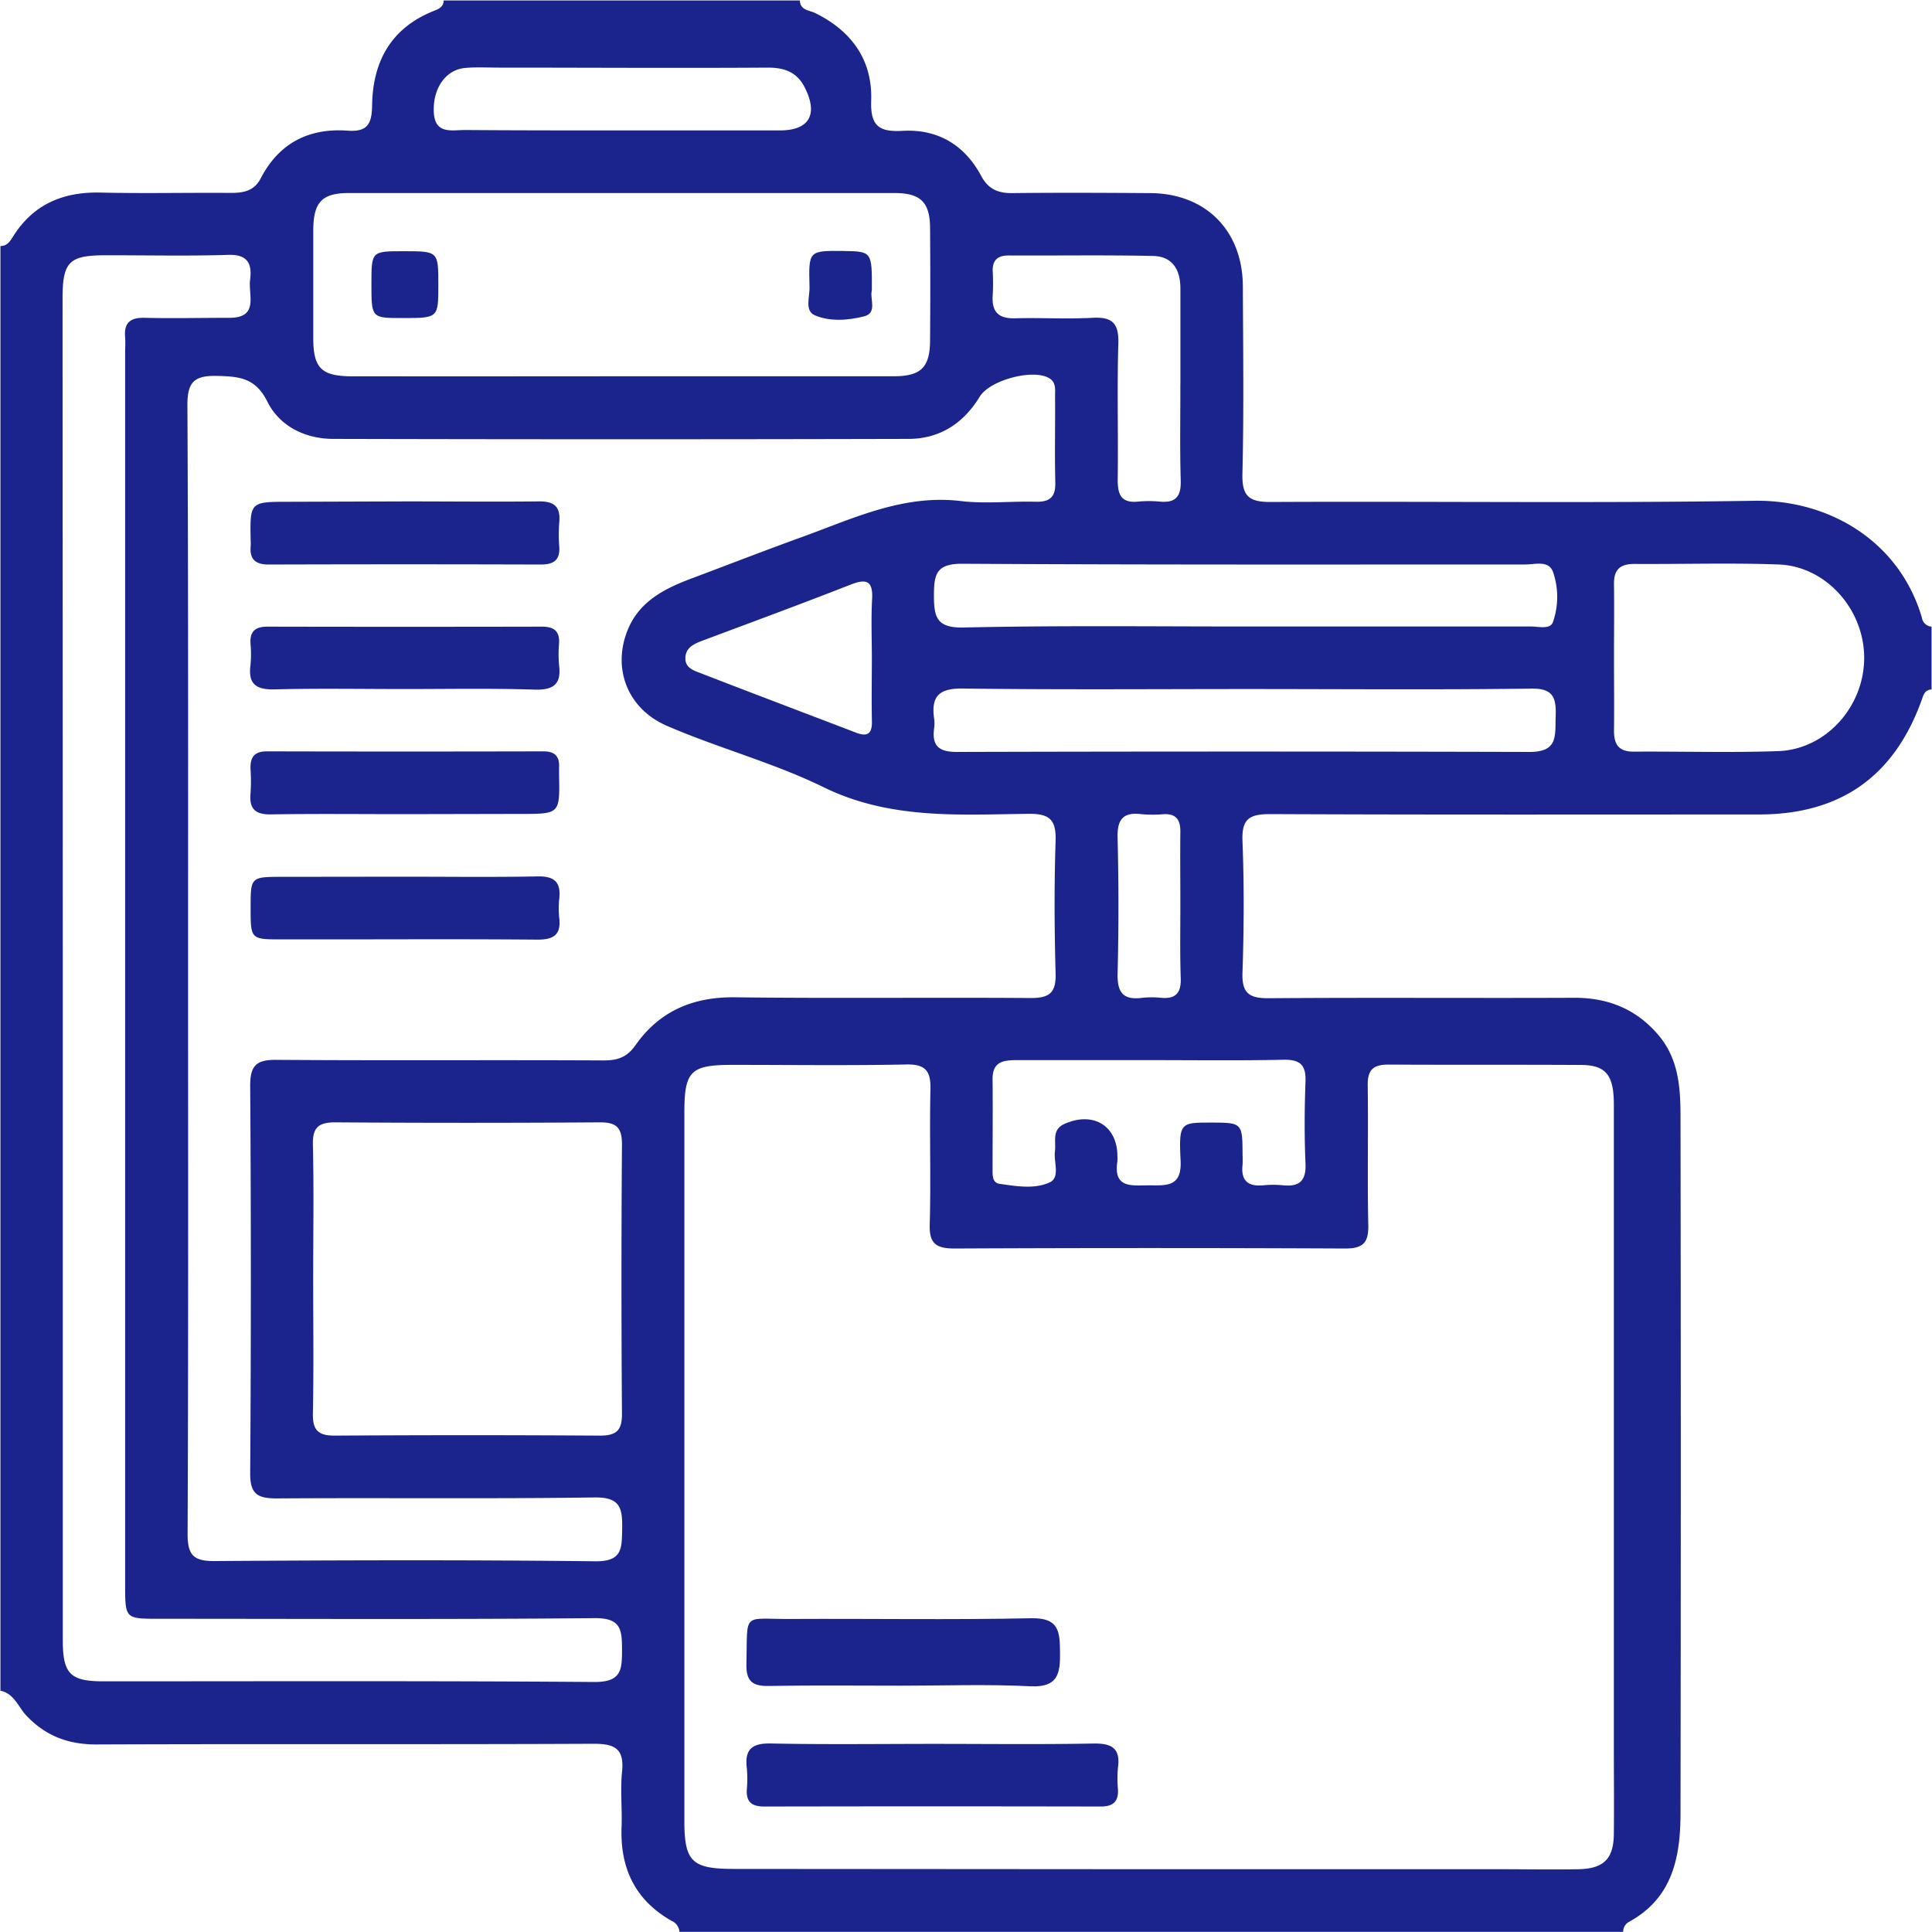
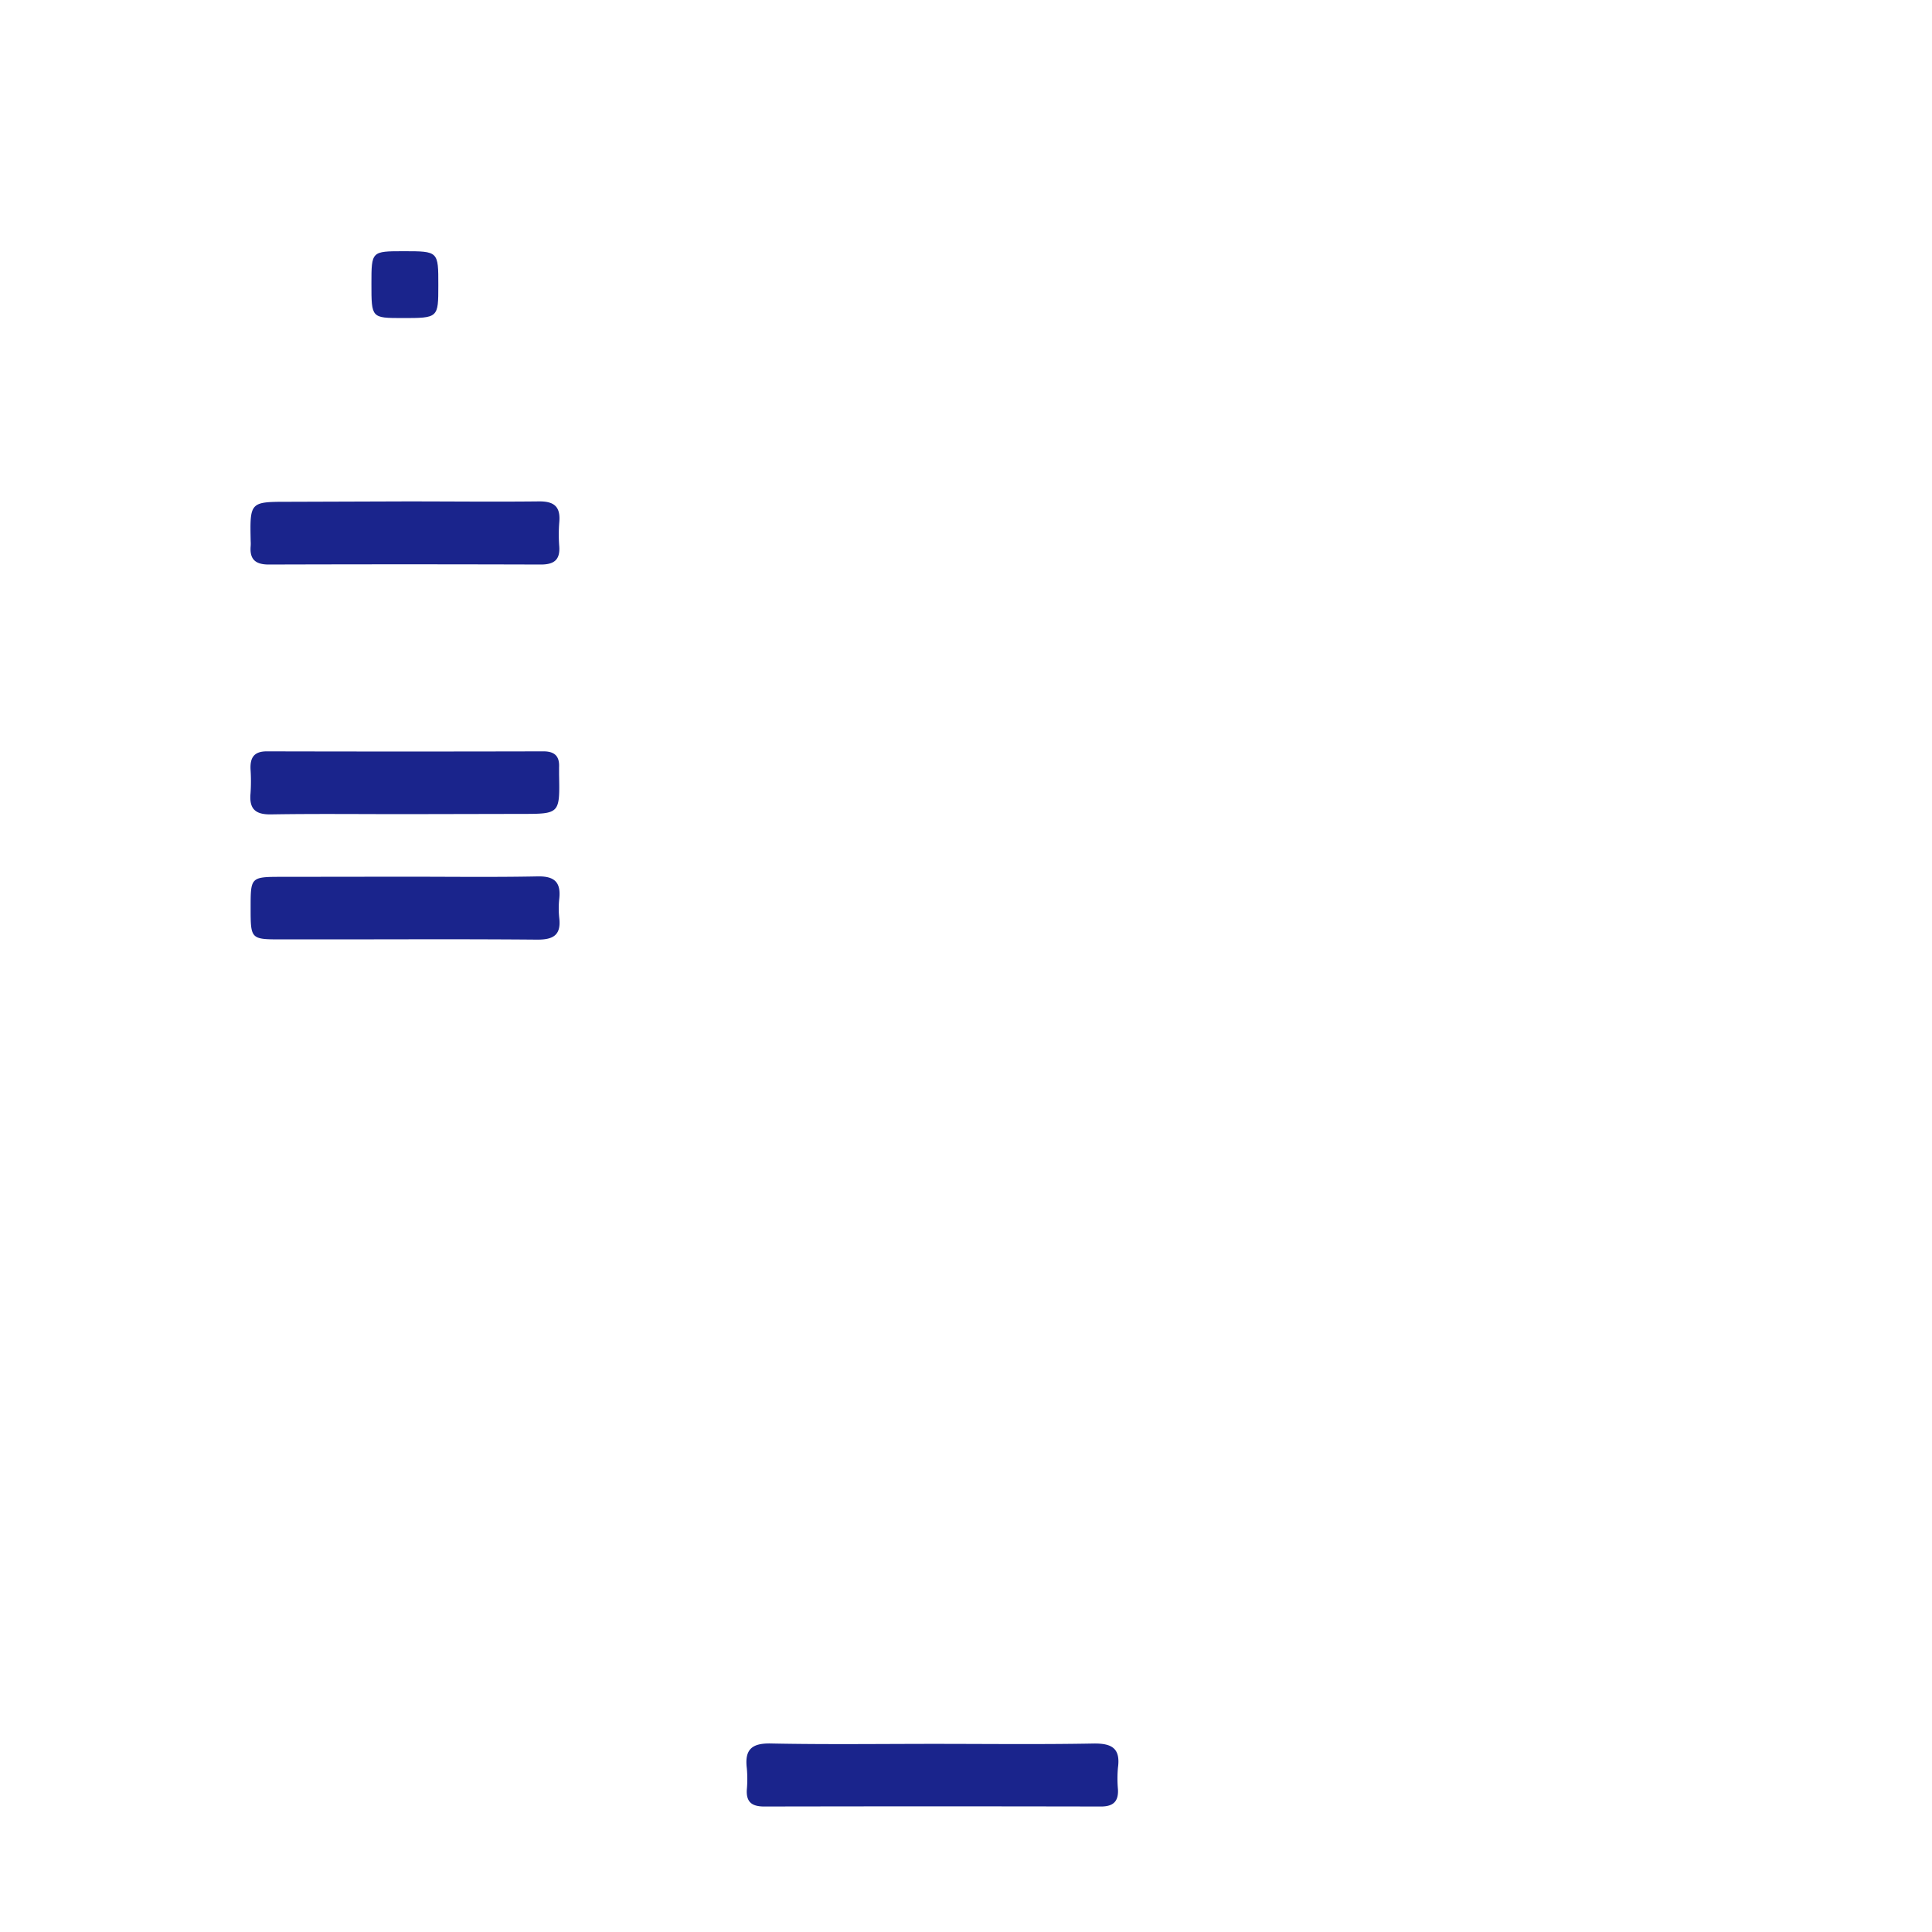
<svg xmlns="http://www.w3.org/2000/svg" viewBox="0 0 400 400">
  <defs>
    <style>.cls-1{fill:#1a248c;}</style>
  </defs>
  <g id="Слой_3" data-name="Слой 3">
-     <path class="cls-1" d="M.09,350.05V50.94c1.4,0,2-1,2.63-2,4.21-6.69,10.38-9.25,18.12-9.07,9,.21,17.92,0,26.88.07,2.66,0,4.87-.36,6.25-3,3.76-7.27,9.93-10.47,18-9.89,4,.29,5-1.28,5.07-5.12.09-9,3.78-16,12.55-19.58,1.12-.46,2.21-.79,2.27-2.25H165.6c.09,2.05,1.94,2,3.19,2.61,7.54,3.71,11.87,9.74,11.58,18.13-.19,5.28,1.66,6.52,6.53,6.25,7.25-.41,12.82,2.92,16.25,9.34,1.48,2.76,3.51,3.58,6.46,3.55,9.46-.11,18.92-.06,28.37,0,11.59,0,19.29,7.69,19.34,19.31.05,12.94.22,25.89-.09,38.83-.11,4.67,1.42,5.84,5.92,5.81,33.35-.17,66.71.28,100.06-.25,15.36-.25,30,8.24,34.7,24.2a2.18,2.18,0,0,0,2,1.86v13c-1.47.1-1.68,1.18-2.1,2.34-5.73,15.77-16.86,23.54-33.66,23.55-33.72,0-67.44.07-101.15-.08-4.21,0-5.93.89-5.76,5.48.35,9.12.31,18.27,0,27.4-.14,4.3,1.49,5.27,5.48,5.24,21.09-.16,42.19,0,63.28-.09,7.06,0,12.92,2.4,17.5,7.89,4,4.83,4.42,10.65,4.43,16.43q.12,72.25,0,144.5c0,9.09-1.65,17.61-10.69,22.51a2.32,2.32,0,0,0-1.18,2.06H140.67a2.7,2.7,0,0,0-1.64-2.29c-7.56-4.29-10.67-10.93-10.34-19.45.14-3.81-.29-7.66.1-11.43.48-4.76-1.5-5.79-5.93-5.77-34.3.16-68.61,0-102.92.14-5.85,0-10.57-1.78-14.59-6.09C3.73,353.28,2.86,350.59.09,350.05ZM237.66,387h72.77c5.48,0,11,.1,16.45,0,5.21-.13,7.2-2.2,7.25-7.32.06-6.14,0-12.29,0-18.44q0-66.28,0-132.58c0-6.06-1.63-8.14-6.76-8.17-13.29-.08-26.58,0-39.87-.08-3.25,0-4.38,1.11-4.33,4.34.14,9.64-.09,19.28.12,28.91.08,3.72-1.17,4.85-4.86,4.83q-40.38-.19-80.75,0c-3.8,0-5.32-.93-5.19-5,.27-9.3-.07-18.61.15-27.91.09-3.84-1-5.27-5-5.19-12,.24-23.93.08-35.89.08-8.81,0-10.06,1.23-10.06,10V376.94c0,8.5,1.55,10,10.27,10ZM38.94,200c0,39.2.07,78.41-.1,117.61,0,4.42,1.28,5.63,5.65,5.59,26.24-.18,52.49-.26,78.73.05,5.62.06,5.52-2.63,5.59-6.68.08-4.26-.33-6.62-5.73-6.54-21.93.31-43.86.05-65.78.2-4,0-5.53-.9-5.5-5.22q.27-40.11,0-80.23c0-4.15,1.25-5.38,5.37-5.35,22.59.17,45.18,0,67.77.12,2.86,0,4.84-.59,6.65-3.18,4.92-7,11.86-10,20.55-9.89,20.43.25,40.87,0,61.3.15,3.92,0,5.22-1.15,5.11-5.1-.25-9.13-.3-18.28,0-27.4.15-4.4-1.22-5.69-5.62-5.64-14.35.18-28.68,1.21-42.4-5.5-10.38-5.08-21.75-8.09-32.4-12.69-8.15-3.52-11.25-11.65-8.36-19.4,2.3-6.21,7.57-8.94,13.29-11.09,7.61-2.86,15.18-5.8,22.83-8.57,10.69-3.86,21.07-8.94,33.07-7.5,5.08.61,10.29,0,15.43.14,3,.09,4.18-1,4.1-4-.15-6,0-12-.05-17.94,0-1.29.23-2.71-1.14-3.59-3.26-2.09-12.34.3-14.47,3.79-3.35,5.53-8.29,8.71-14.7,8.73q-59.55.15-119.1,0c-5.86,0-11.14-2.63-13.68-7.72-2.45-4.92-5.79-5.21-10.35-5.32-4.73-.12-6.23,1.19-6.2,6.1C39,122.57,38.94,161.27,38.94,200ZM13,200q0,69.76,0,139.54c0,7,1.51,8.56,8.42,8.56,33.89,0,67.78-.12,101.67.14,5.49,0,5.7-2.43,5.69-6.6s-.14-6.67-5.66-6.62c-30.07.28-60.14.13-90.21.13-7,0-7,0-7-7.08V72.89c0-1,.08-2,0-3-.28-3,1-4.17,4-4.09,5.81.14,11.63,0,17.45,0,6.36.07,4-4.72,4.42-7.89s-.4-5.27-4.47-5.14c-8.47.26-16.95.07-25.42.08-7.6,0-8.94,1.34-8.94,9ZM128.72,77.9c18.76,0,37.53,0,56.29,0,5.67,0,7.51-1.82,7.55-7.39q.09-11.7,0-23.41c-.05-5.24-2-7.13-7.31-7.13q-56.53,0-113.08,0c-5.51,0-7.28,1.91-7.31,7.64,0,7.47,0,14.94,0,22.42,0,6.22,1.72,7.87,8.07,7.88Q100.82,77.93,128.72,77.9ZM64.84,264.81c0,9.29.13,18.59-.06,27.88-.07,3.52,1.21,4.57,4.63,4.54q27.38-.18,54.76,0c3.45,0,4.63-1.06,4.6-4.55q-.2-27.89,0-55.76c0-3.51-1.18-4.57-4.61-4.55q-27.37.19-54.76,0c-3.44,0-4.69,1.06-4.62,4.56C65,246.22,64.84,255.52,64.84,264.81ZM334.16,135.9c0,5.15.06,10.3,0,15.45,0,2.87,1.07,4.29,4.09,4.27,10-.07,19.95.24,29.9-.11s17.79-9.26,17.81-19.28-7.89-19-17.72-19.36-19.94-.05-29.9-.11c-3,0-4.23,1.25-4.18,4.19C334.22,125.93,334.16,130.91,334.16,135.9Zm-76.44-6.19q29.64,0,59.29,0c1.59,0,4,.69,4.54-1a15.88,15.88,0,0,0,0-10.26c-.91-2.53-3.75-1.57-5.78-1.58-38.87,0-77.73.08-116.59-.15-5.31,0-5.8,2.14-5.82,6.47,0,4.55.52,6.83,6.09,6.73C218.85,129.48,238.29,129.71,257.72,129.71Zm.47,12.95c-19.59,0-39.19.16-58.79-.11-4.94-.07-6.66,1.55-6,6.23a7.37,7.37,0,0,1,0,2c-.48,3.64.95,4.91,4.73,4.9q59.28-.16,118.58,0c5.87,0,5.24-3.34,5.37-7.11s-.17-6.13-5.15-6C297.39,142.83,277.79,142.66,258.19,142.66Zm-19.8,76.83c-9.3,0-18.59,0-27.89,0-2.76,0-5,.3-5,3.88.07,6.31,0,12.62,0,18.92,0,1.16,0,2.61,1.46,2.81,3.45.5,7.17,1.13,10.3-.27,2.33-1,.86-4.23,1.15-6.45.27-2-.71-4.47,1.94-5.67,6-2.69,11,.36,11,6.7a6.54,6.54,0,0,1,0,1c-.9,5.7,3,5,6.53,5s6.84.44,6.55-5.16c-.39-7.8,0-7.82,6.05-7.83,6.75,0,6.75,0,6.78,6.75a18.86,18.86,0,0,1,0,2c-.38,3.31,1.16,4.54,4.34,4.23a20.36,20.36,0,0,1,4,0c3.35.34,4.84-.84,4.69-4.45-.24-5.63-.22-11.29,0-16.93.13-3.45-1-4.68-4.56-4.61C256.66,219.61,247.52,219.49,238.39,219.49Zm6-139.86c0-6.64,0-13.28,0-19.92,0-3.89-1.66-6.64-5.68-6.72-10-.21-19.92-.05-29.88-.1-2.31,0-3.37,1-3.3,3.27a46,46,0,0,1,0,5c-.24,3.38,1.18,4.84,4.64,4.74,5.31-.15,10.64.19,15.94-.1,4.06-.23,5.55,1,5.43,5.28-.28,9.45,0,18.92-.13,28.38,0,3.14.88,4.72,4.23,4.39a24,24,0,0,1,4.48,0c3.22.31,4.42-1,4.34-4.28C244.26,92.91,244.39,86.27,244.38,79.63ZM128.67,27q16.41,0,32.82,0c6,0,7.93-3.25,5.19-8.76C165.1,15,162.53,14,159,14c-18.57.12-37.13,0-55.7,0-2.32,0-4.65-.14-7,.07-4.1.37-6.68,4.3-6.49,9.07s3.74,3.76,6.51,3.78C107.12,27,117.9,27,128.67,27Zm51.84,109.44c0-4.15-.18-8.3.05-12.44.2-3.7-1.14-4.24-4.35-3-10.19,4-20.43,7.77-30.66,11.6-1.79.67-3.55,1.41-3.65,3.56s1.78,2.68,3.28,3.26c10.65,4.13,21.34,8.16,32,12.25,2.33.9,3.39.34,3.34-2.3C180.43,145.05,180.5,140.74,180.51,136.43Zm63.87,51.1c0-5.14-.06-10.28,0-15.42,0-2.53-1-3.69-3.52-3.55a24.71,24.71,0,0,1-4.47,0c-4-.52-5.15,1.22-5,5.09q.34,13.92,0,27.86c-.11,3.9,1.1,5.59,5.07,5.07a18.91,18.91,0,0,1,4,0c3.05.27,4.1-1.12,4-4.09C244.28,197.48,244.38,192.51,244.38,187.53Z" />
    <path class="cls-1" d="M193.46,361.05c11,0,21.91.13,32.86-.07,3.8-.07,5.7.92,5.14,5a24.82,24.82,0,0,0,0,4.48c.14,2.53-1,3.56-3.52,3.56q-34.84-.07-69.7,0c-2.46,0-3.77-.83-3.62-3.46a24.71,24.71,0,0,0,0-4.47c-.48-3.91,1.07-5.21,5-5.12C170.89,361.2,182.18,361.05,193.46,361.05Z" />
-     <path class="cls-1" d="M186.55,349c-9.13,0-18.26-.11-27.38.06-3.42.06-4.71-1-4.63-4.54.26-11-1-9.27,9.22-9.33,16.59-.09,33.18.2,49.77-.15,5.77-.11,5.89,2.8,5.94,7.09s-.4,7.25-6.05,7C204.48,348.67,195.5,349,186.55,349Z" />
    <path class="cls-1" d="M84.14,103.81c9.12,0,18.25.1,27.38,0,3.26-.05,4.57,1.12,4.27,4.35a31.71,31.71,0,0,0,0,5c.19,2.85-1.19,3.73-3.88,3.72q-28.12-.09-56.25,0c-2.79,0-4-1.08-3.76-3.83a8.34,8.34,0,0,0,0-1c-.17-8.16-.17-8.16,7.85-8.16Z" />
-     <path class="cls-1" d="M83.85,142.66c-9,0-17.93-.16-26.88.07-3.85.1-5.64-1-5.11-5a23.94,23.94,0,0,0,0-4.48c-.14-2.56,1-3.52,3.56-3.51q28.38.06,56.75,0c2.49,0,3.73.89,3.58,3.48a24.82,24.82,0,0,0,0,4.48c.5,4-1.17,5.18-5.08,5.08C101.77,142.49,92.81,142.66,83.85,142.66Z" />
    <path class="cls-1" d="M83.51,168.56c-9.12,0-18.25-.1-27.38.05-3.27.06-4.56-1.14-4.26-4.36a37.46,37.46,0,0,0,0-5c-.1-2.41.73-3.7,3.4-3.69q28.62.07,57.24,0c2.33,0,3.36,1,3.24,3.31,0,.5,0,1,0,1.49.16,8.15.16,8.15-7.86,8.15Z" />
    <path class="cls-1" d="M83.91,181.51c9.12,0,18.25.12,27.37-.06,3.52-.08,4.88,1.2,4.51,4.62a18.26,18.26,0,0,0,0,4c.42,3.61-1.33,4.5-4.66,4.47-14.76-.13-29.53-.05-44.3-.05H58.37c-6.48,0-6.48,0-6.48-6.55,0-6.39,0-6.4,6.63-6.4Z" />
    <path class="cls-1" d="M76.9,58.78c0-6.77,0-6.77,6.68-6.77,7.18,0,7.18,0,7.17,7.06,0,6.78,0,6.78-7.47,6.78C76.9,65.84,76.9,65.84,76.9,58.78Z" />
-     <path class="cls-1" d="M180.51,60.12c-.49,1.67,1.21,4.66-1.58,5.37-3.31.84-7.07,1.14-10.23-.21-2.19-.94-1-3.89-1.1-6-.2-7.39-.14-7.39,7-7.32C180.54,52.06,180.54,52.06,180.51,60.12Z" />
+     <path class="cls-1" d="M180.51,60.12C180.54,52.06,180.54,52.06,180.51,60.12Z" />
  </g>
</svg>